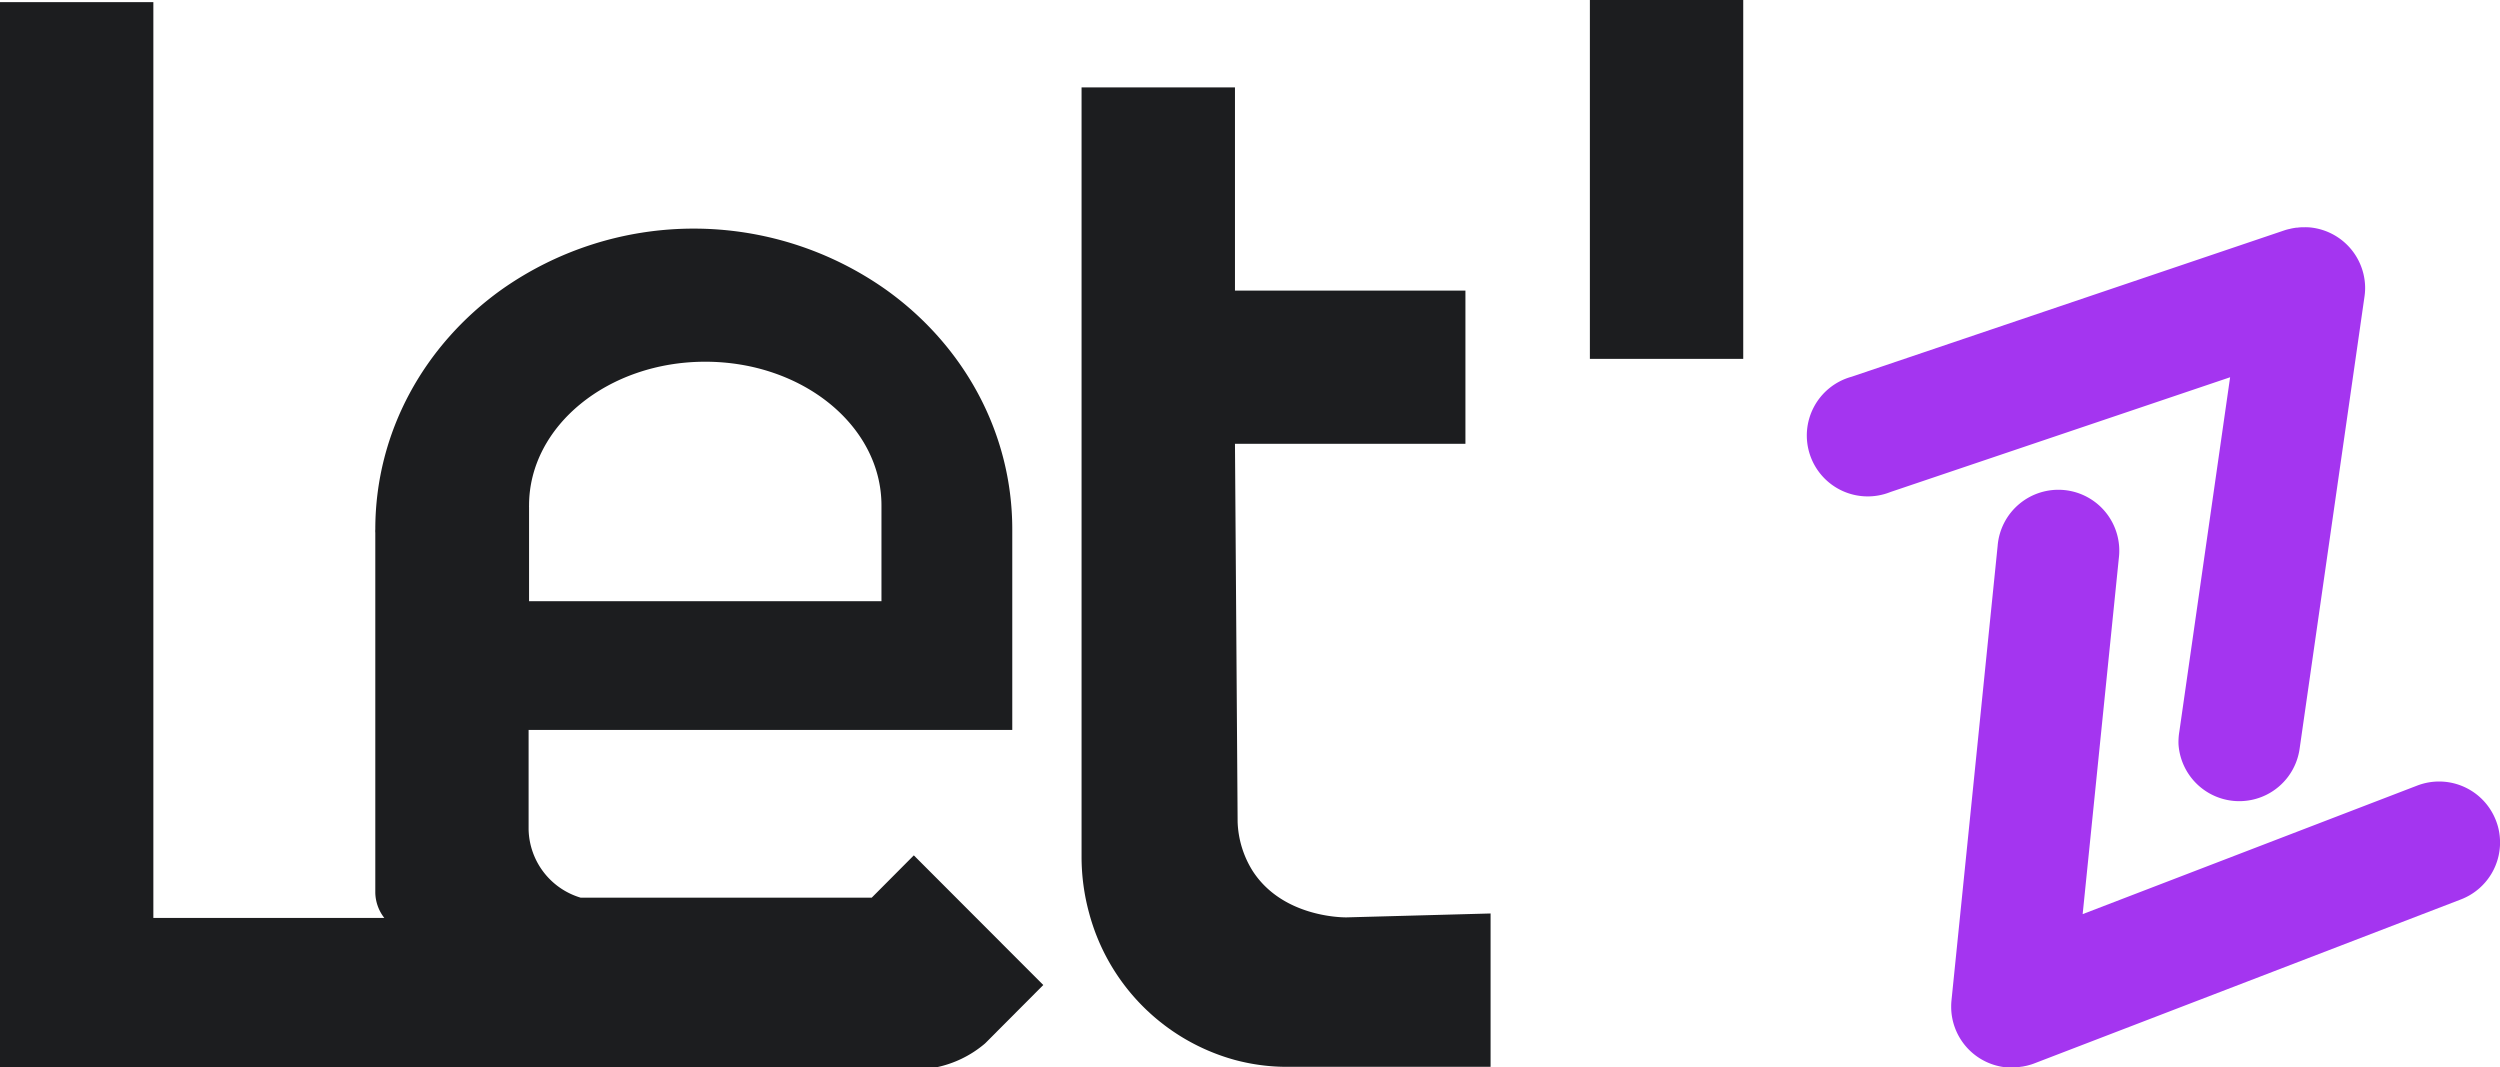
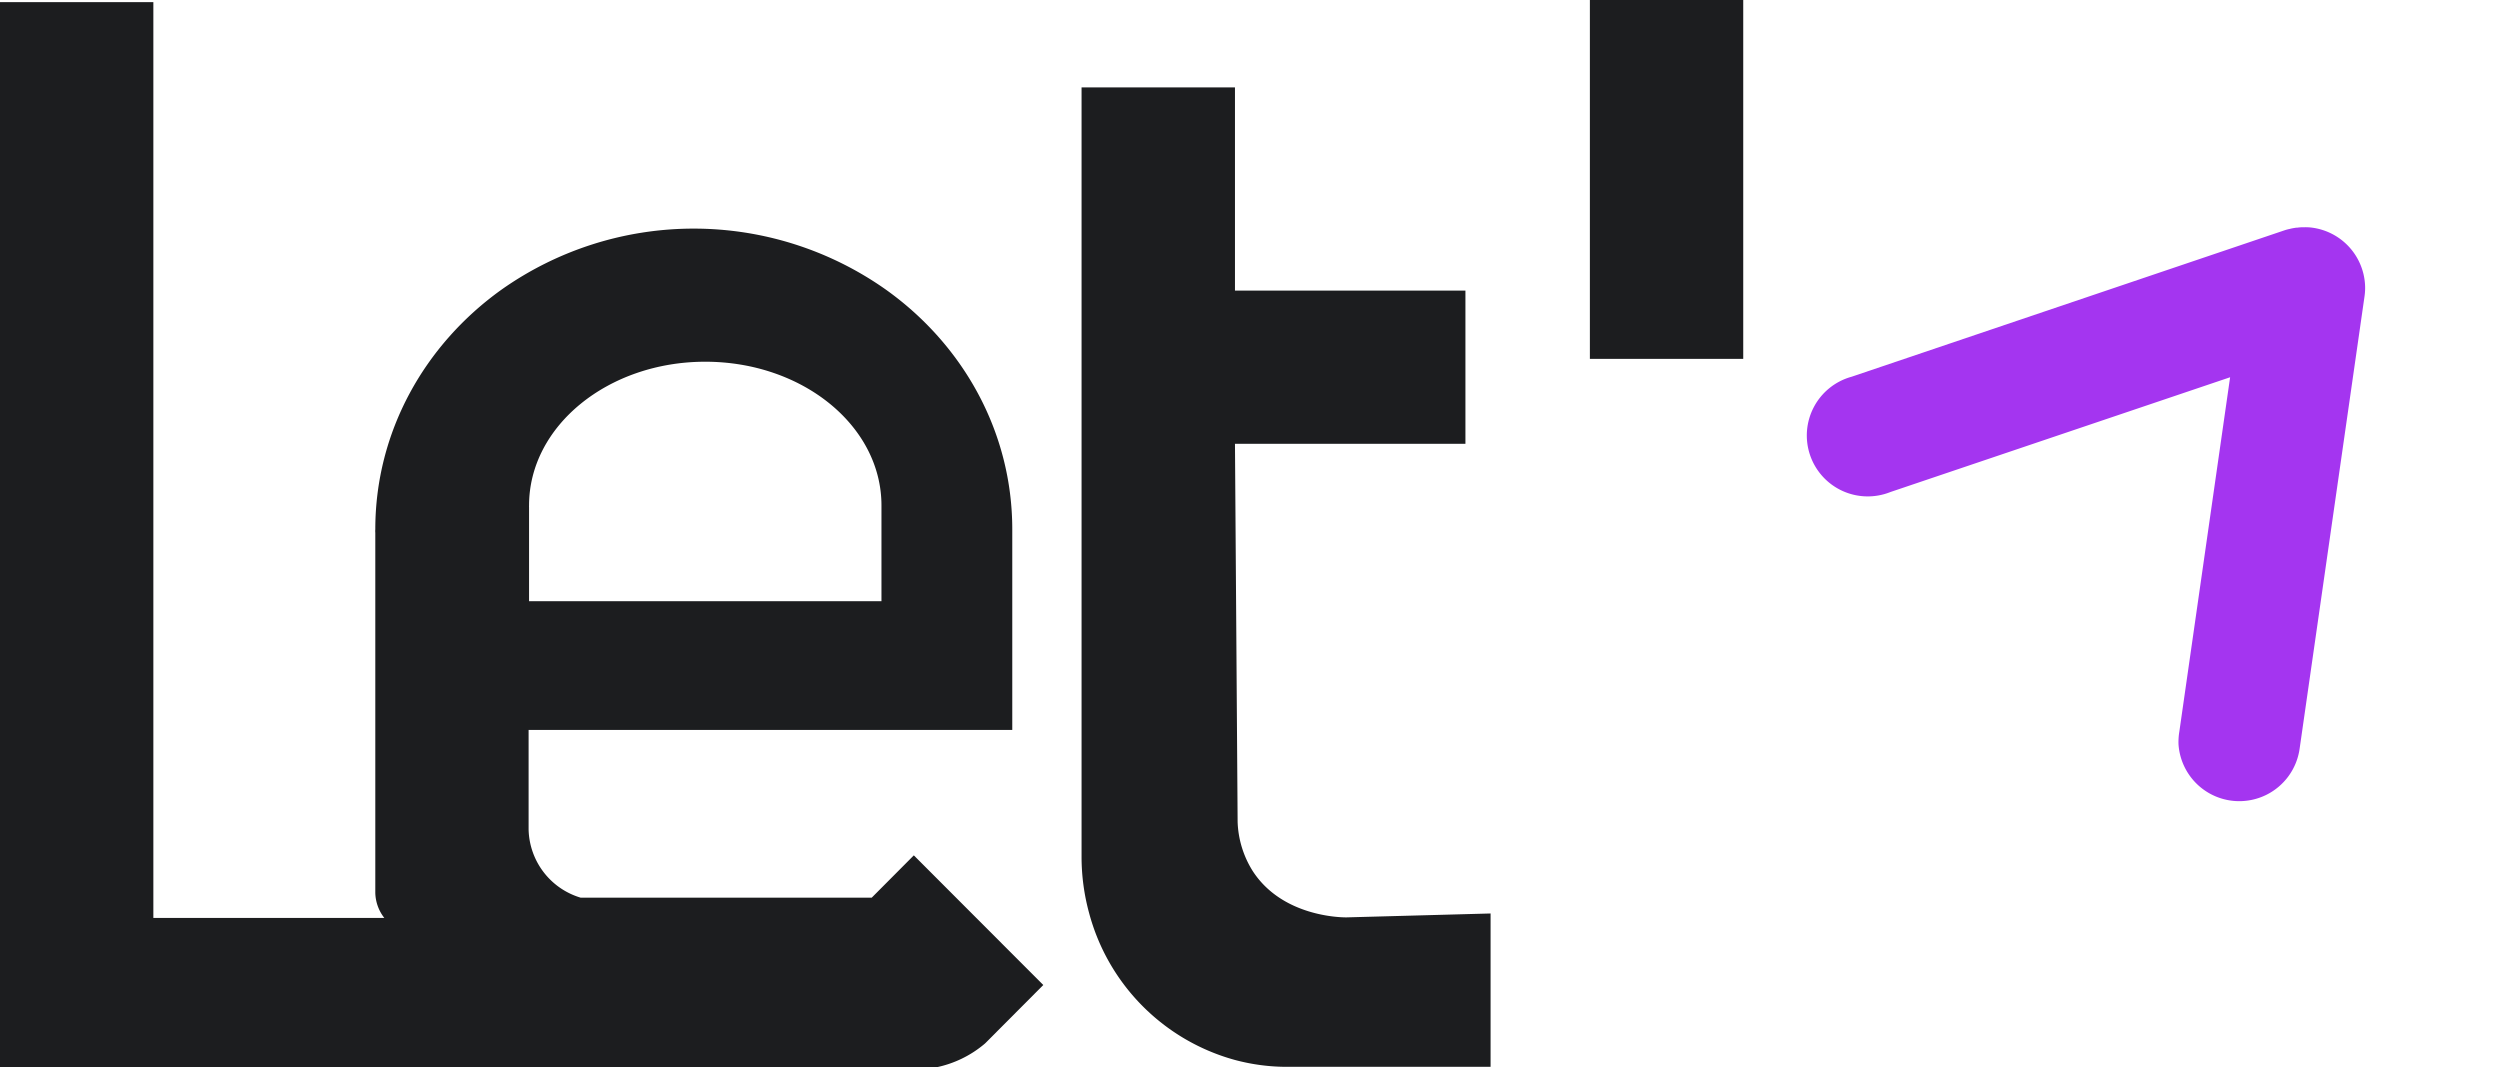
<svg xmlns="http://www.w3.org/2000/svg" id="Layer_1" data-name="Layer 1" viewBox="0 0 499 213.06">
  <defs>
    <style>.cls-1{fill:#1c1d1f;}.cls-2{fill:#a435f0;}</style>
  </defs>
  <rect class="cls-1" x="317.34" width="30.61" height="71.63" />
  <path class="cls-1" d="M297.52,182.33v30.61H256.88a40,40,0,0,1-10.38-1.37,41.5,41.5,0,0,1-29.09-29.24A42.57,42.57,0,0,1,215.88,171V17.44H246.5V58h46V88.58h-46q.27,37.73.53,75.47a19.64,19.64,0,0,0,3,9.79c5.9,9.13,17.6,9.27,18.69,9.27Z" />
  <path class="cls-1" d="M182.4,170.73l-8.4,8.44H115.88a14.55,14.55,0,0,1-10.37-13.6V145.7h96.54V106.34h0c0-.22,0-.46,0-.68,0-19.56-9.91-36.95-25.27-47.88a66.49,66.49,0,0,0-76.73.07C84.77,68.8,74.91,86.15,74.91,105.66a3.88,3.88,0,0,0,0,.68h0v71.83a8.43,8.43,0,0,0,1.8,5.05H30.61V.42H0V213.06H186.77a21.76,21.76,0,0,0,9.72-4.68l.18-.16,11.57-11.61Zm-76.8-69.52h0a1.77,1.77,0,0,1,0-.32c0-15.85,15.76-28.69,35.17-28.69S175.94,85,175.94,100.89c0,.1,0,.21,0,.32h0V120H105.6Z" />
  <path class="cls-2" d="M472.05,56.65a11.61,11.61,0,0,1-.1,2.56L459,149.47a12.16,12.16,0,0,1-24.17-.89A13,13,0,0,1,435,146l10.13-70.7-67.78,22.9a12.16,12.16,0,1,1-7.78-23L455.9,46a9.15,9.15,0,0,1,1.14-.31,9,9,0,0,1,1-.2,2.4,2.4,0,0,1,.52-.05,8.34,8.34,0,0,1,1.4-.08,9.48,9.48,0,0,1,1.67.1A12.18,12.18,0,0,1,472.05,56.65Z" />
-   <path class="cls-2" d="M389.52,202.21a12.87,12.87,0,0,1,0-2.56l9.21-90.71a12.16,12.16,0,1,1,24.19,2.46l-7.22,71.06,66.78-25.66a12.16,12.16,0,0,1,15.72,7,11.81,11.81,0,0,1,.74,3.05,12.17,12.17,0,0,1-7.73,12.67l-85.1,32.71a9.93,9.93,0,0,1-1.13.37,9,9,0,0,1-1,.23,2.53,2.53,0,0,1-.52.08,8.38,8.38,0,0,1-1.4.13,9.38,9.38,0,0,1-1.67,0A12.18,12.18,0,0,1,389.52,202.21Z" />
</svg>